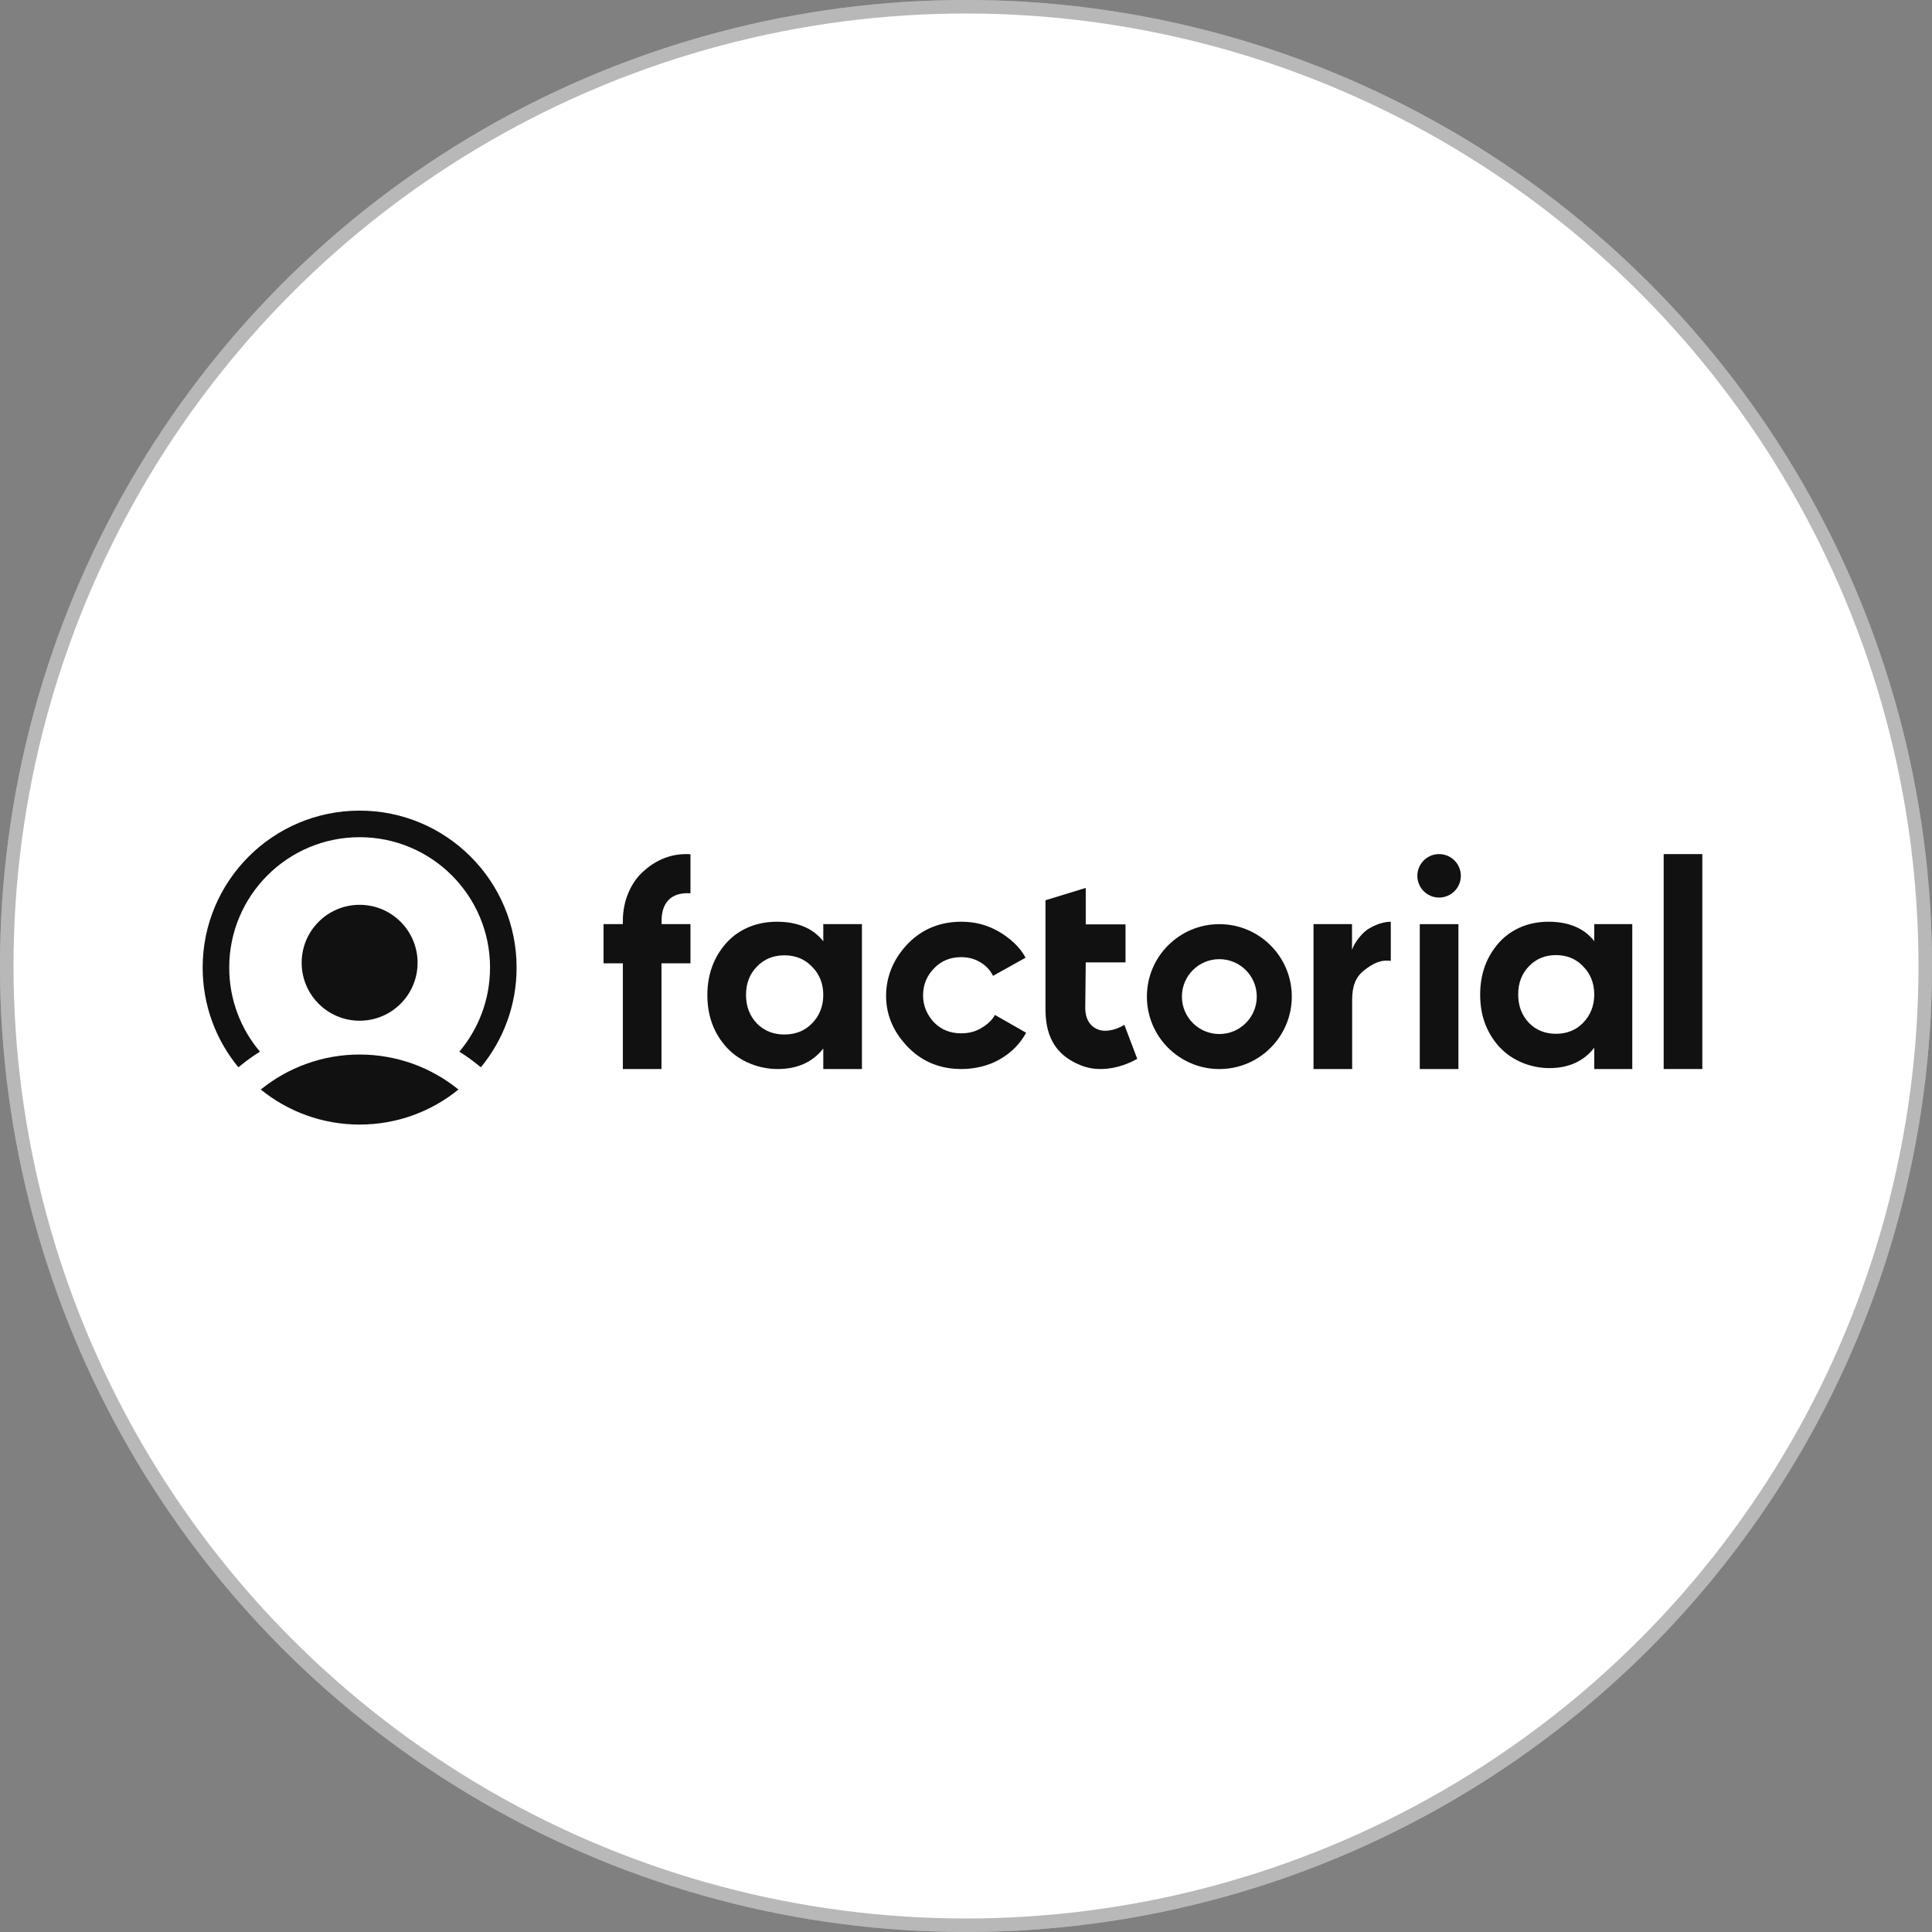
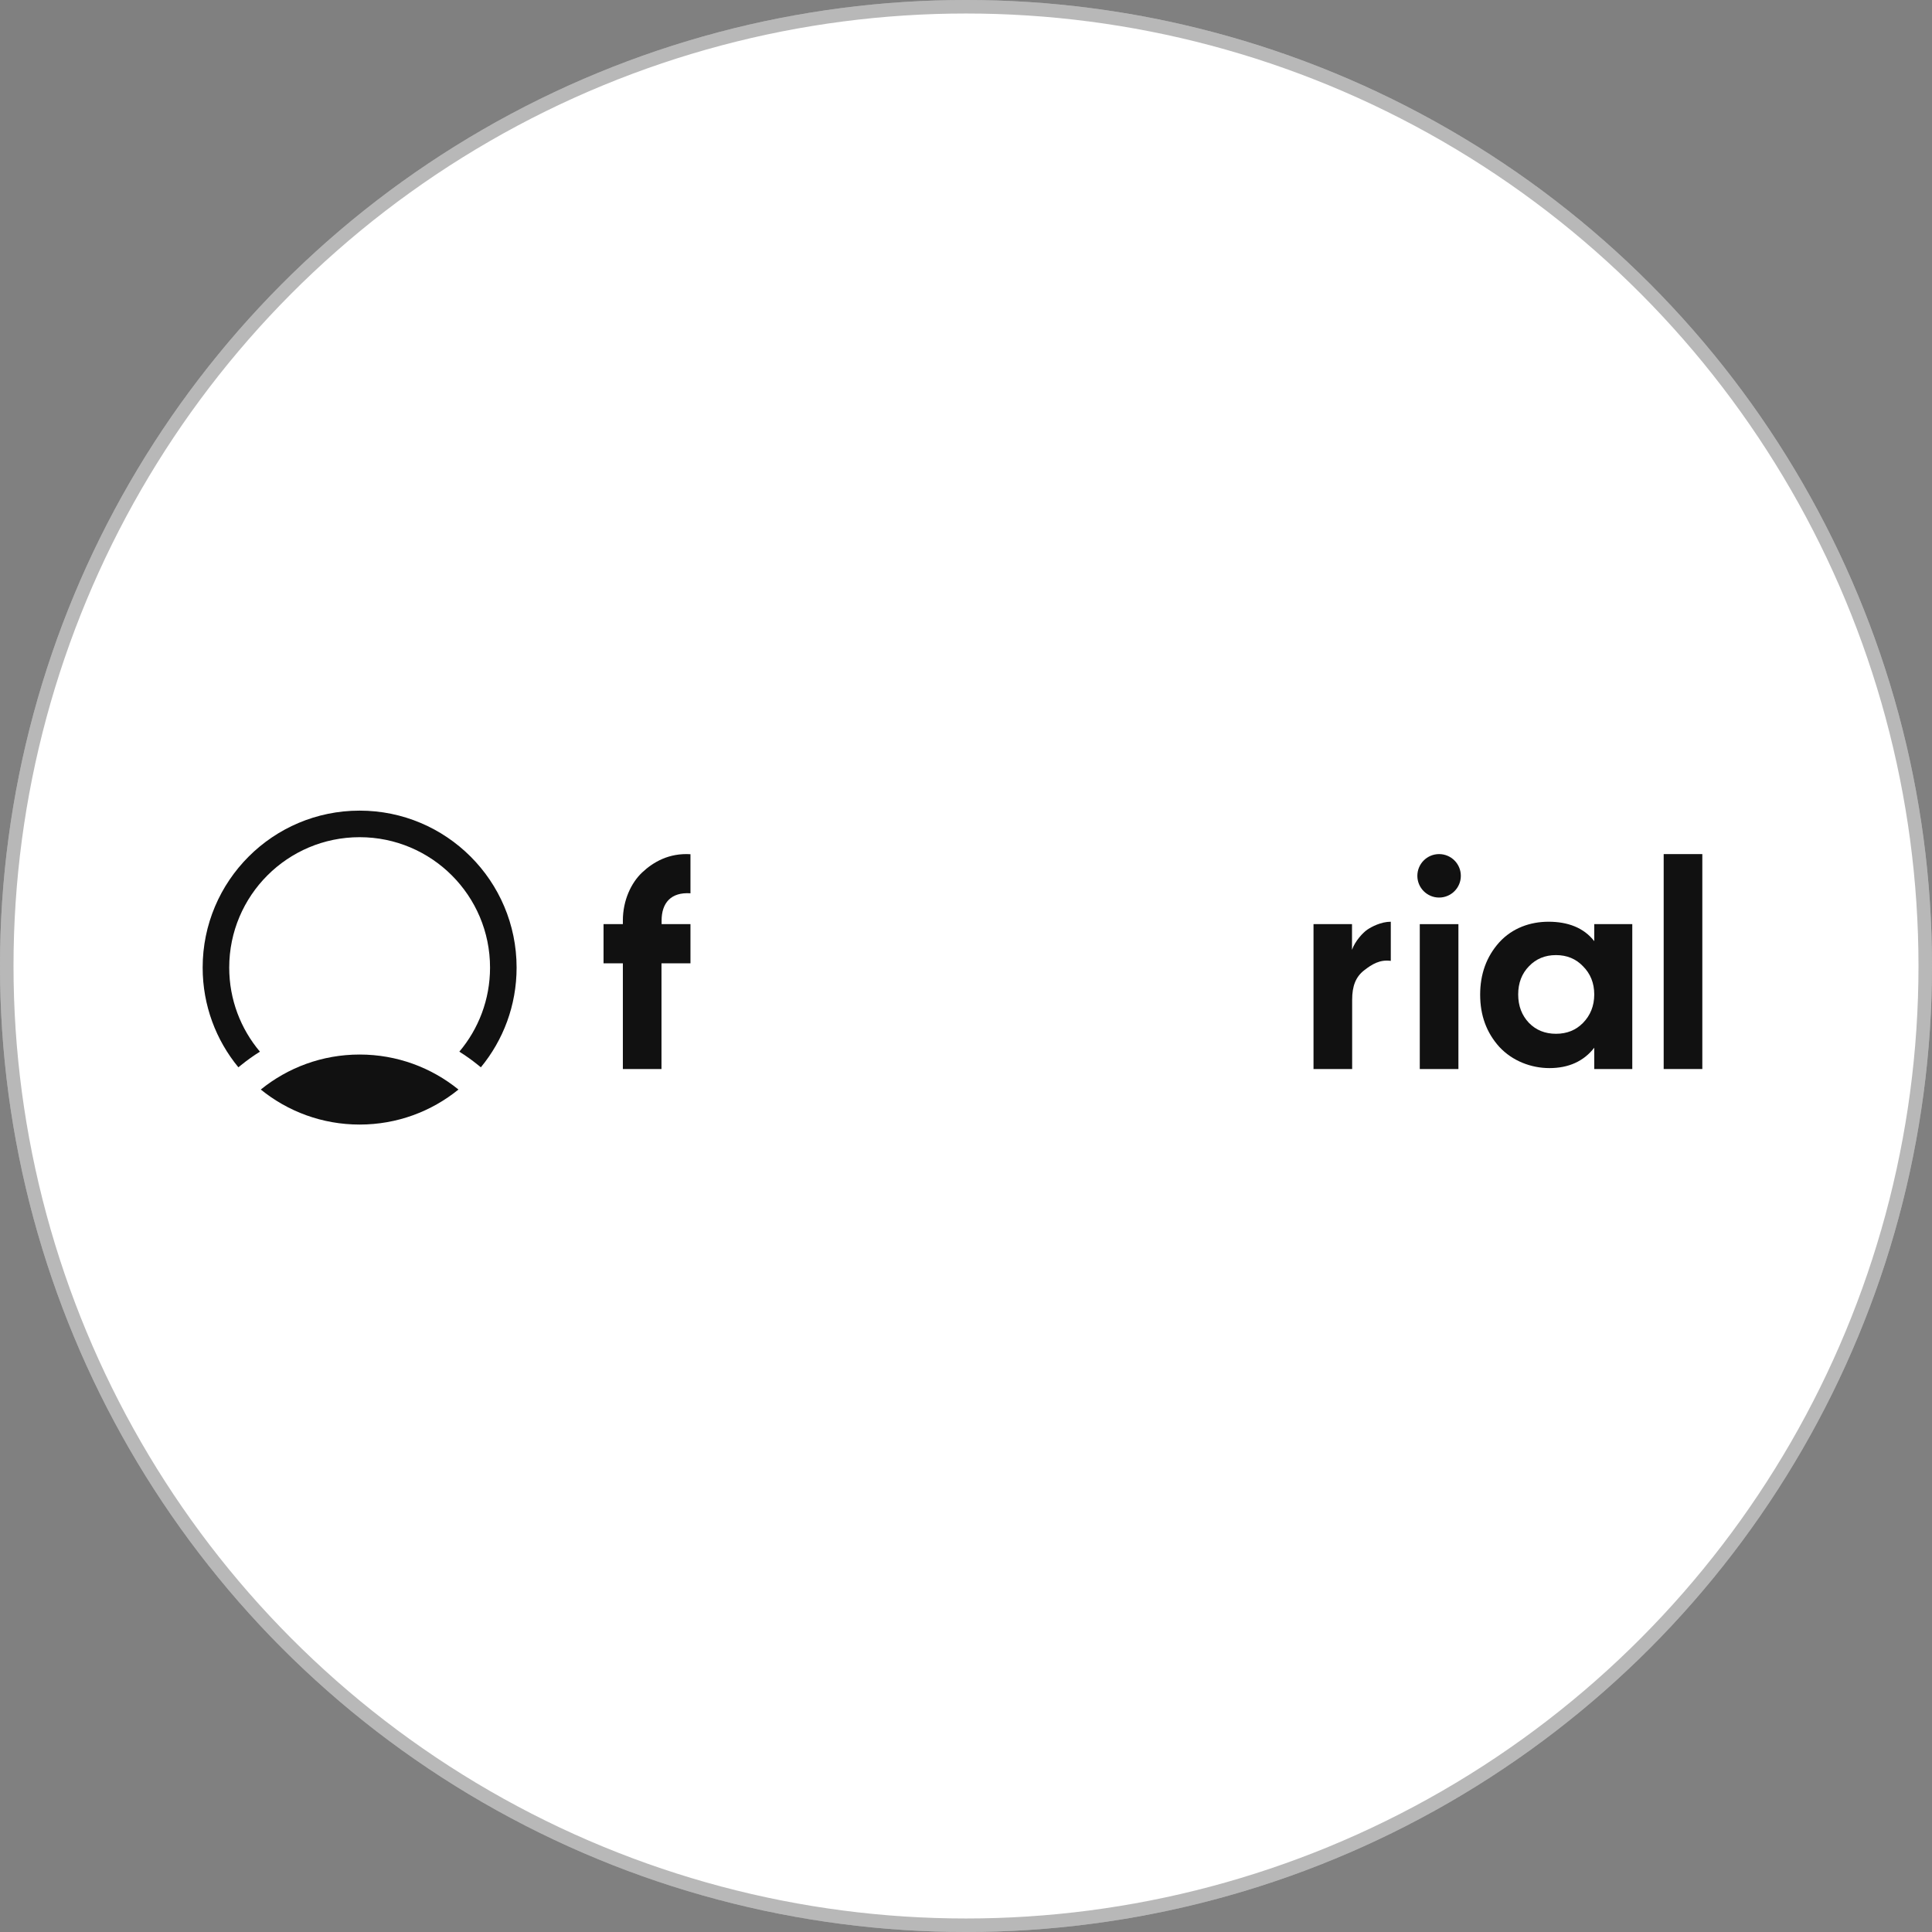
<svg xmlns="http://www.w3.org/2000/svg" width="143" height="143" viewBox="0 0 143 143" fill="none">
  <rect x="0" y="0" width="143" height="143" fill="#808080" stroke="none" />
  <circle cx="71.5" cy="71.5" r="71.5" fill="white" />
  <circle cx="71.5" cy="71.5" r="71" stroke="#111111" stroke-opacity="0.3" />
  <path d="M33.934 80.644C31.937 82.265 29.391 83.236 26.618 83.236C23.846 83.236 21.3 82.265 19.303 80.644C21.3 79.024 23.846 78.053 26.618 78.053C29.391 78.053 31.937 79.024 33.934 80.644Z" fill="#111111" />
  <path fill-rule="evenodd" clip-rule="evenodd" d="M19.239 77.841C17.821 76.16 16.966 73.989 16.966 71.618C16.966 66.288 21.288 61.966 26.618 61.966C31.949 61.966 36.271 66.288 36.271 71.618C36.271 73.989 35.416 76.16 33.998 77.841C34.485 78.145 34.953 78.48 35.398 78.841L35.592 78.998C37.245 76.991 38.237 74.421 38.237 71.618C38.237 65.202 33.035 60 26.618 60C20.202 60 15 65.202 15 71.618C15 74.421 15.992 76.991 17.644 78.998L17.839 78.841C18.284 78.48 18.751 78.145 19.239 77.841Z" fill="#111111" />
-   <path d="M30.908 71.261C30.908 73.63 28.987 75.55 26.618 75.55C24.249 75.55 22.328 73.63 22.328 71.261C22.328 68.891 24.249 66.971 26.618 66.971C28.987 66.971 30.908 68.891 30.908 71.261Z" fill="#111111" />
  <path d="M126 79.125H123.14V63.217H126V79.125Z" fill="#111111" />
  <path d="M118.001 69.661V68.401H120.816V79.126H118.001V77.549C117.22 78.555 116.099 79.057 114.684 79.057C113.337 79.057 111.945 78.534 110.975 77.487C110.019 76.427 109.556 75.148 109.556 73.62C109.556 72.106 110.019 70.803 110.975 69.743C111.945 68.683 113.27 68.223 114.617 68.223C116.031 68.223 117.22 68.656 118.001 69.661ZM113.169 75.712C113.694 76.248 114.361 76.517 115.169 76.517C115.977 76.517 116.644 76.248 117.169 75.712C117.708 75.161 118.001 74.459 118.001 73.605C118.001 72.751 117.708 72.056 117.169 71.519C116.644 70.969 115.977 70.693 115.169 70.693C114.361 70.693 113.694 70.969 113.169 71.519C112.644 72.056 112.371 72.751 112.371 73.605C112.371 74.459 112.644 75.161 113.169 75.712Z" fill="#111111" />
  <path d="M100.071 68.401V70.302C100.303 69.641 100.883 69.026 101.212 68.804C101.517 68.598 102.217 68.223 102.942 68.223V71.121C102.135 71.008 101.548 71.369 100.966 71.823C100.349 72.303 100.082 72.984 100.082 73.997V79.126H97.222V68.401H100.071Z" fill="#111111" />
-   <path d="M71.163 79.126C69.605 79.126 68.303 78.603 67.255 77.557C66.222 76.51 65.585 75.251 65.585 73.709C65.585 72.167 66.222 70.838 67.255 69.792C68.303 68.746 69.605 68.223 71.163 68.223C72.169 68.223 73.085 68.464 73.912 68.945C74.739 69.427 75.483 70.074 75.91 70.886L73.499 72.229C73.292 71.802 72.975 71.465 72.548 71.217C72.134 70.969 71.666 70.845 71.142 70.845C70.343 70.845 69.681 71.114 69.157 71.651C68.633 72.174 68.322 72.848 68.322 73.674C68.322 74.473 68.633 75.147 69.157 75.698C69.681 76.221 70.343 76.483 71.142 76.483C71.68 76.483 72.155 76.366 72.569 76.132C72.996 75.884 73.43 75.547 73.636 75.12L75.952 76.441C75.497 77.267 74.849 77.921 74.008 78.403C73.181 78.885 72.155 79.126 71.163 79.126Z" fill="#111111" />
-   <path d="M60.937 69.67V68.401H63.797V79.126H60.937V77.609C60.144 78.62 59.004 79.126 57.568 79.126C56.199 79.126 54.784 78.6 53.799 77.546C52.828 76.48 52.357 75.193 52.357 73.655C52.357 72.131 52.828 70.82 53.799 69.753C54.784 68.686 56.13 68.223 57.499 68.223C58.935 68.223 60.144 68.658 60.937 69.67ZM56.028 75.759C56.562 76.299 57.239 76.57 58.06 76.57C58.881 76.57 59.559 76.299 60.092 75.759C60.639 75.205 60.937 74.498 60.937 73.639C60.937 72.78 60.639 72.081 60.092 71.54C59.559 70.986 58.881 70.709 58.06 70.709C57.239 70.709 56.562 70.986 56.028 71.54C55.495 72.081 55.217 72.78 55.217 73.639C55.217 74.498 55.495 75.205 56.028 75.759Z" fill="#111111" />
  <path d="M51.106 63.226V66.119C49.656 66.02 48.97 66.841 48.97 68.132V68.4H51.106V71.301H48.961V79.125H46.102V71.301H44.672V68.4H46.102V68.132C46.102 66.63 46.726 65.332 47.533 64.574C48.354 63.802 49.519 63.128 51.106 63.226Z" fill="#111111" />
  <path d="M107.947 79.127H105.087V68.402H107.947V79.127Z" fill="#111111" />
  <path d="M108.126 64.826C108.126 65.714 107.405 66.434 106.517 66.434C105.628 66.434 104.908 65.714 104.908 64.826C104.908 63.937 105.628 63.217 106.517 63.217C107.405 63.217 108.126 63.937 108.126 64.826Z" fill="#111111" />
-   <path fill-rule="evenodd" clip-rule="evenodd" d="M90.251 79.127C93.213 79.127 95.614 76.726 95.614 73.765C95.614 70.803 93.213 68.402 90.251 68.402C87.29 68.402 84.889 70.803 84.889 73.765C84.889 76.726 87.29 79.127 90.251 79.127ZM90.251 76.535C91.782 76.535 93.022 75.295 93.022 73.765C93.022 72.234 91.782 70.994 90.251 70.994C88.721 70.994 87.481 72.234 87.481 73.765C87.481 75.295 88.721 76.535 90.251 76.535Z" fill="#111111" />
-   <path d="M77.382 74.662V66.634L80.363 65.721V68.419H83.307V71.232H80.363C80.363 72.207 80.326 73.829 80.326 74.589C80.326 75.795 81.067 76.293 81.811 76.293C82.555 76.293 83.22 75.852 83.22 75.852L84.174 78.367C84.174 78.367 82.075 79.685 79.988 78.849C77.9 78.014 77.382 76.412 77.382 74.662Z" fill="#111111" />
</svg>